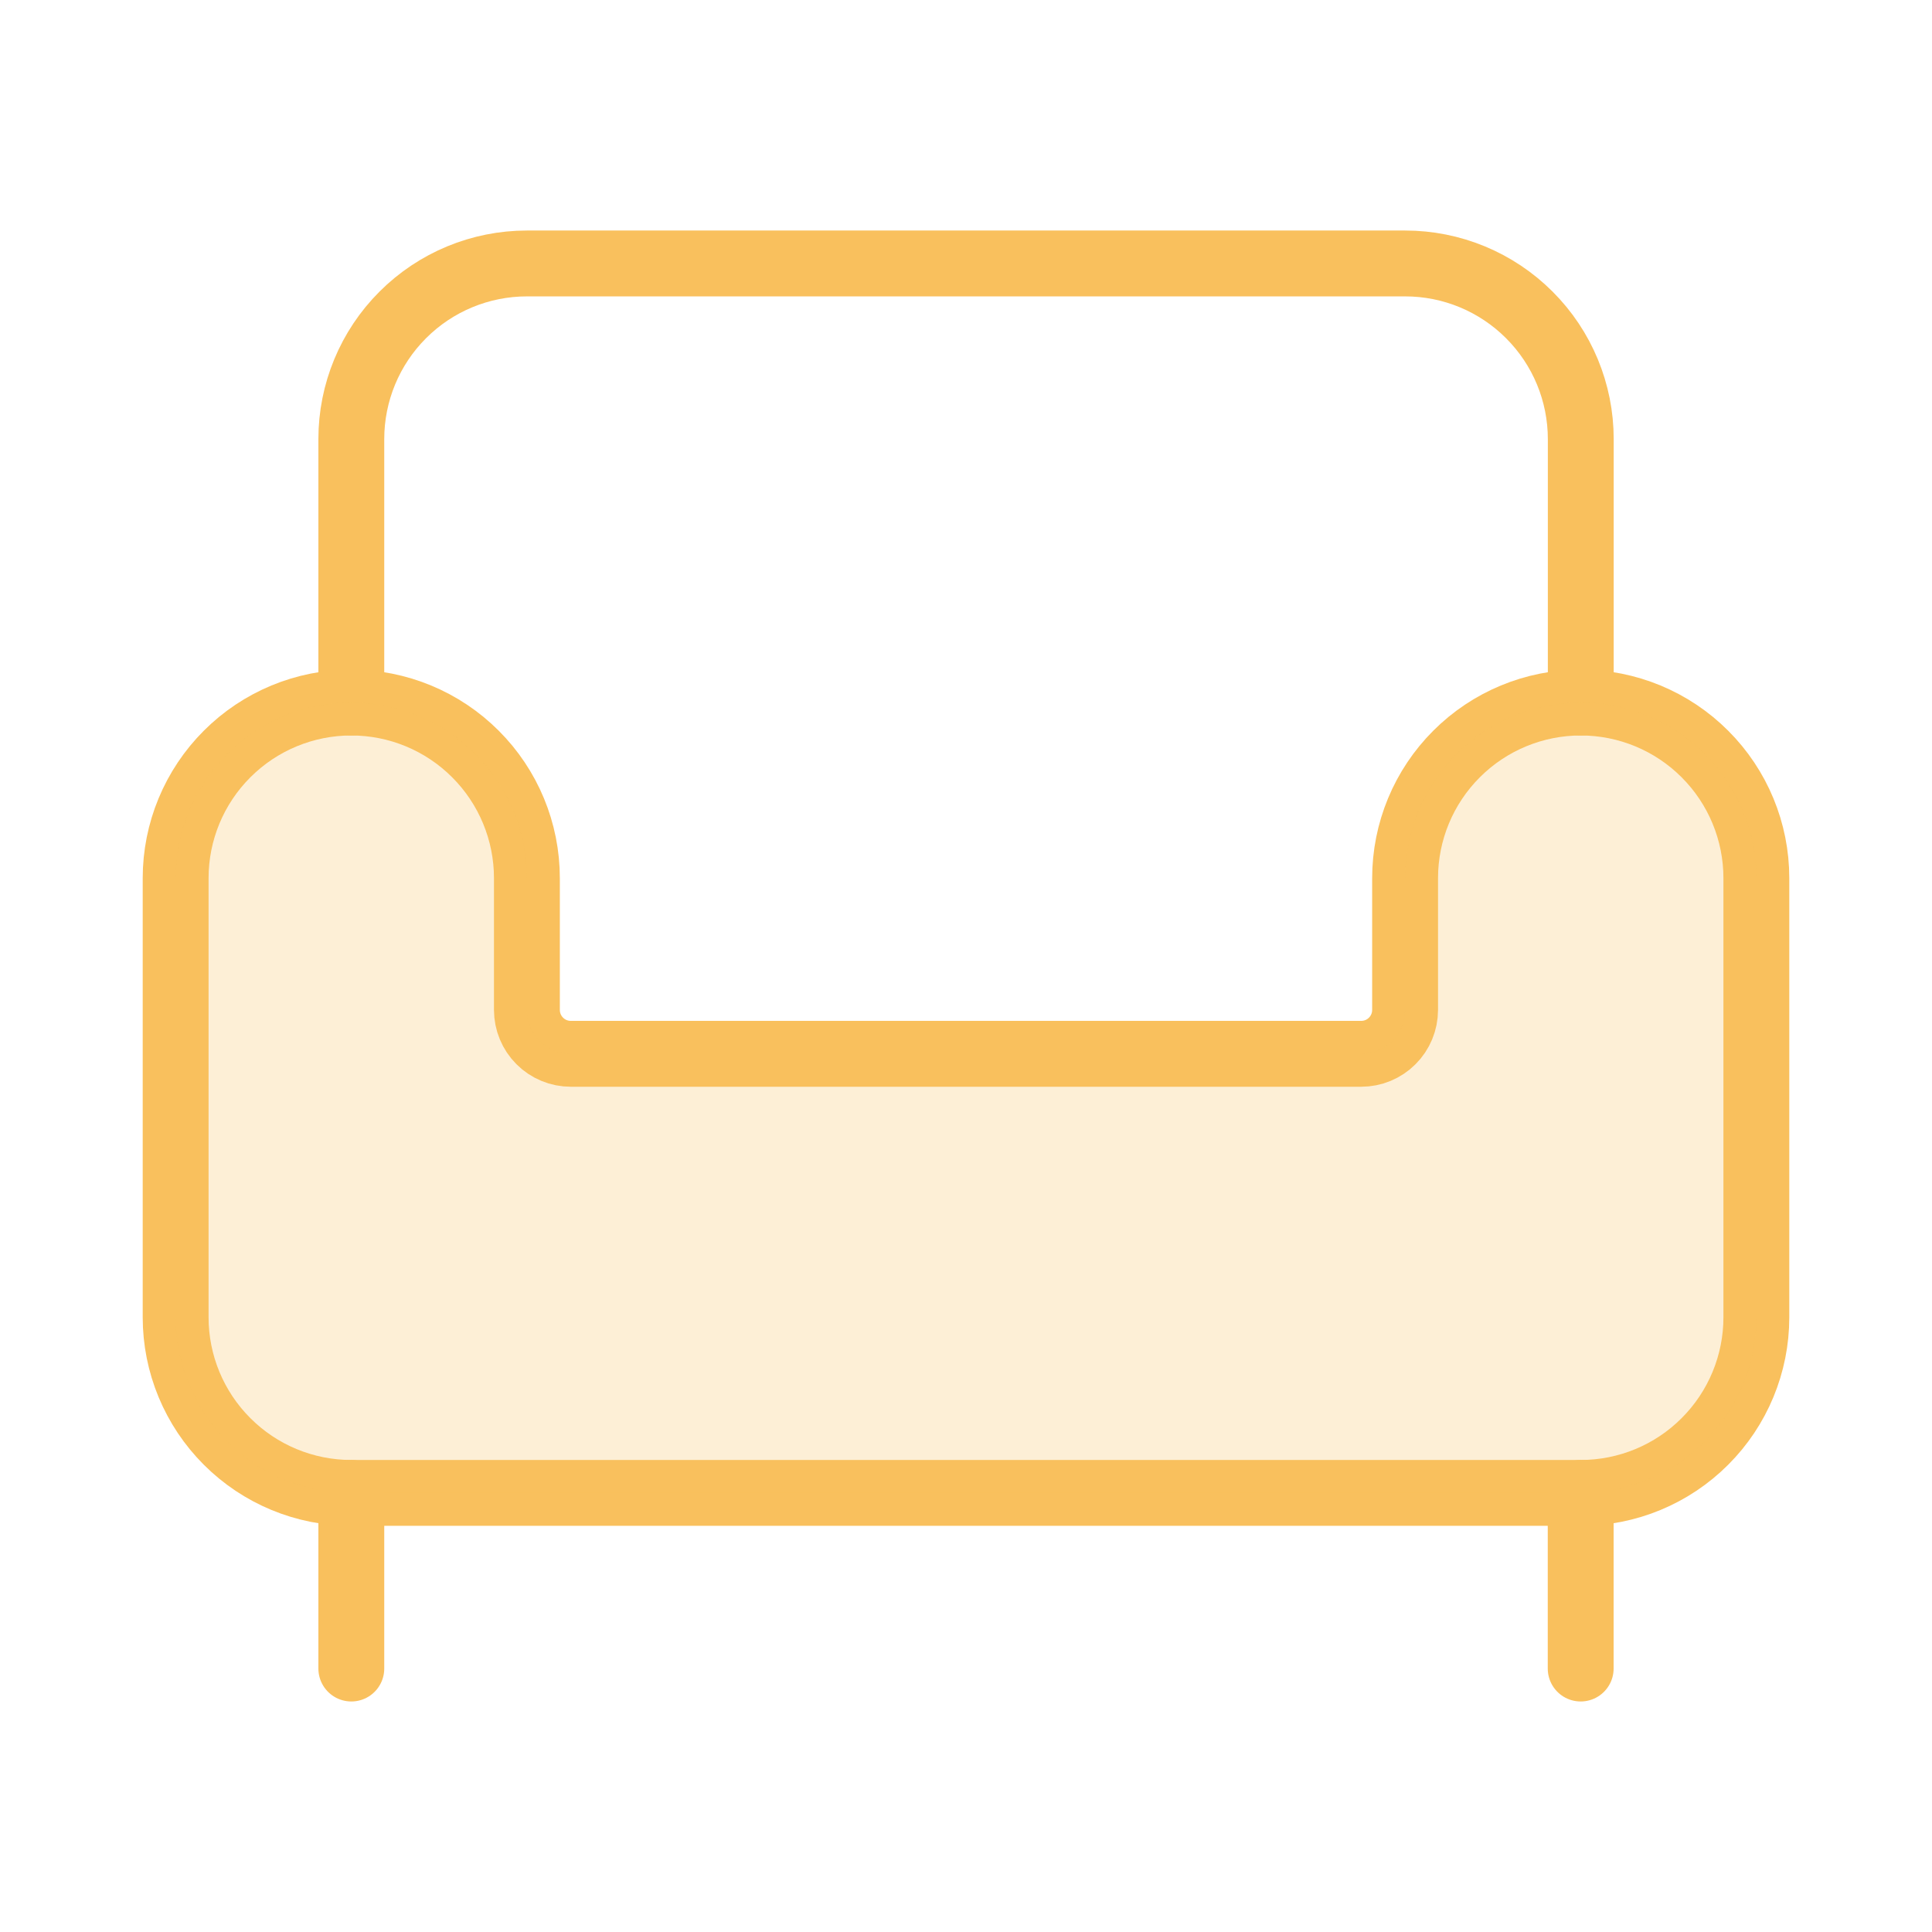
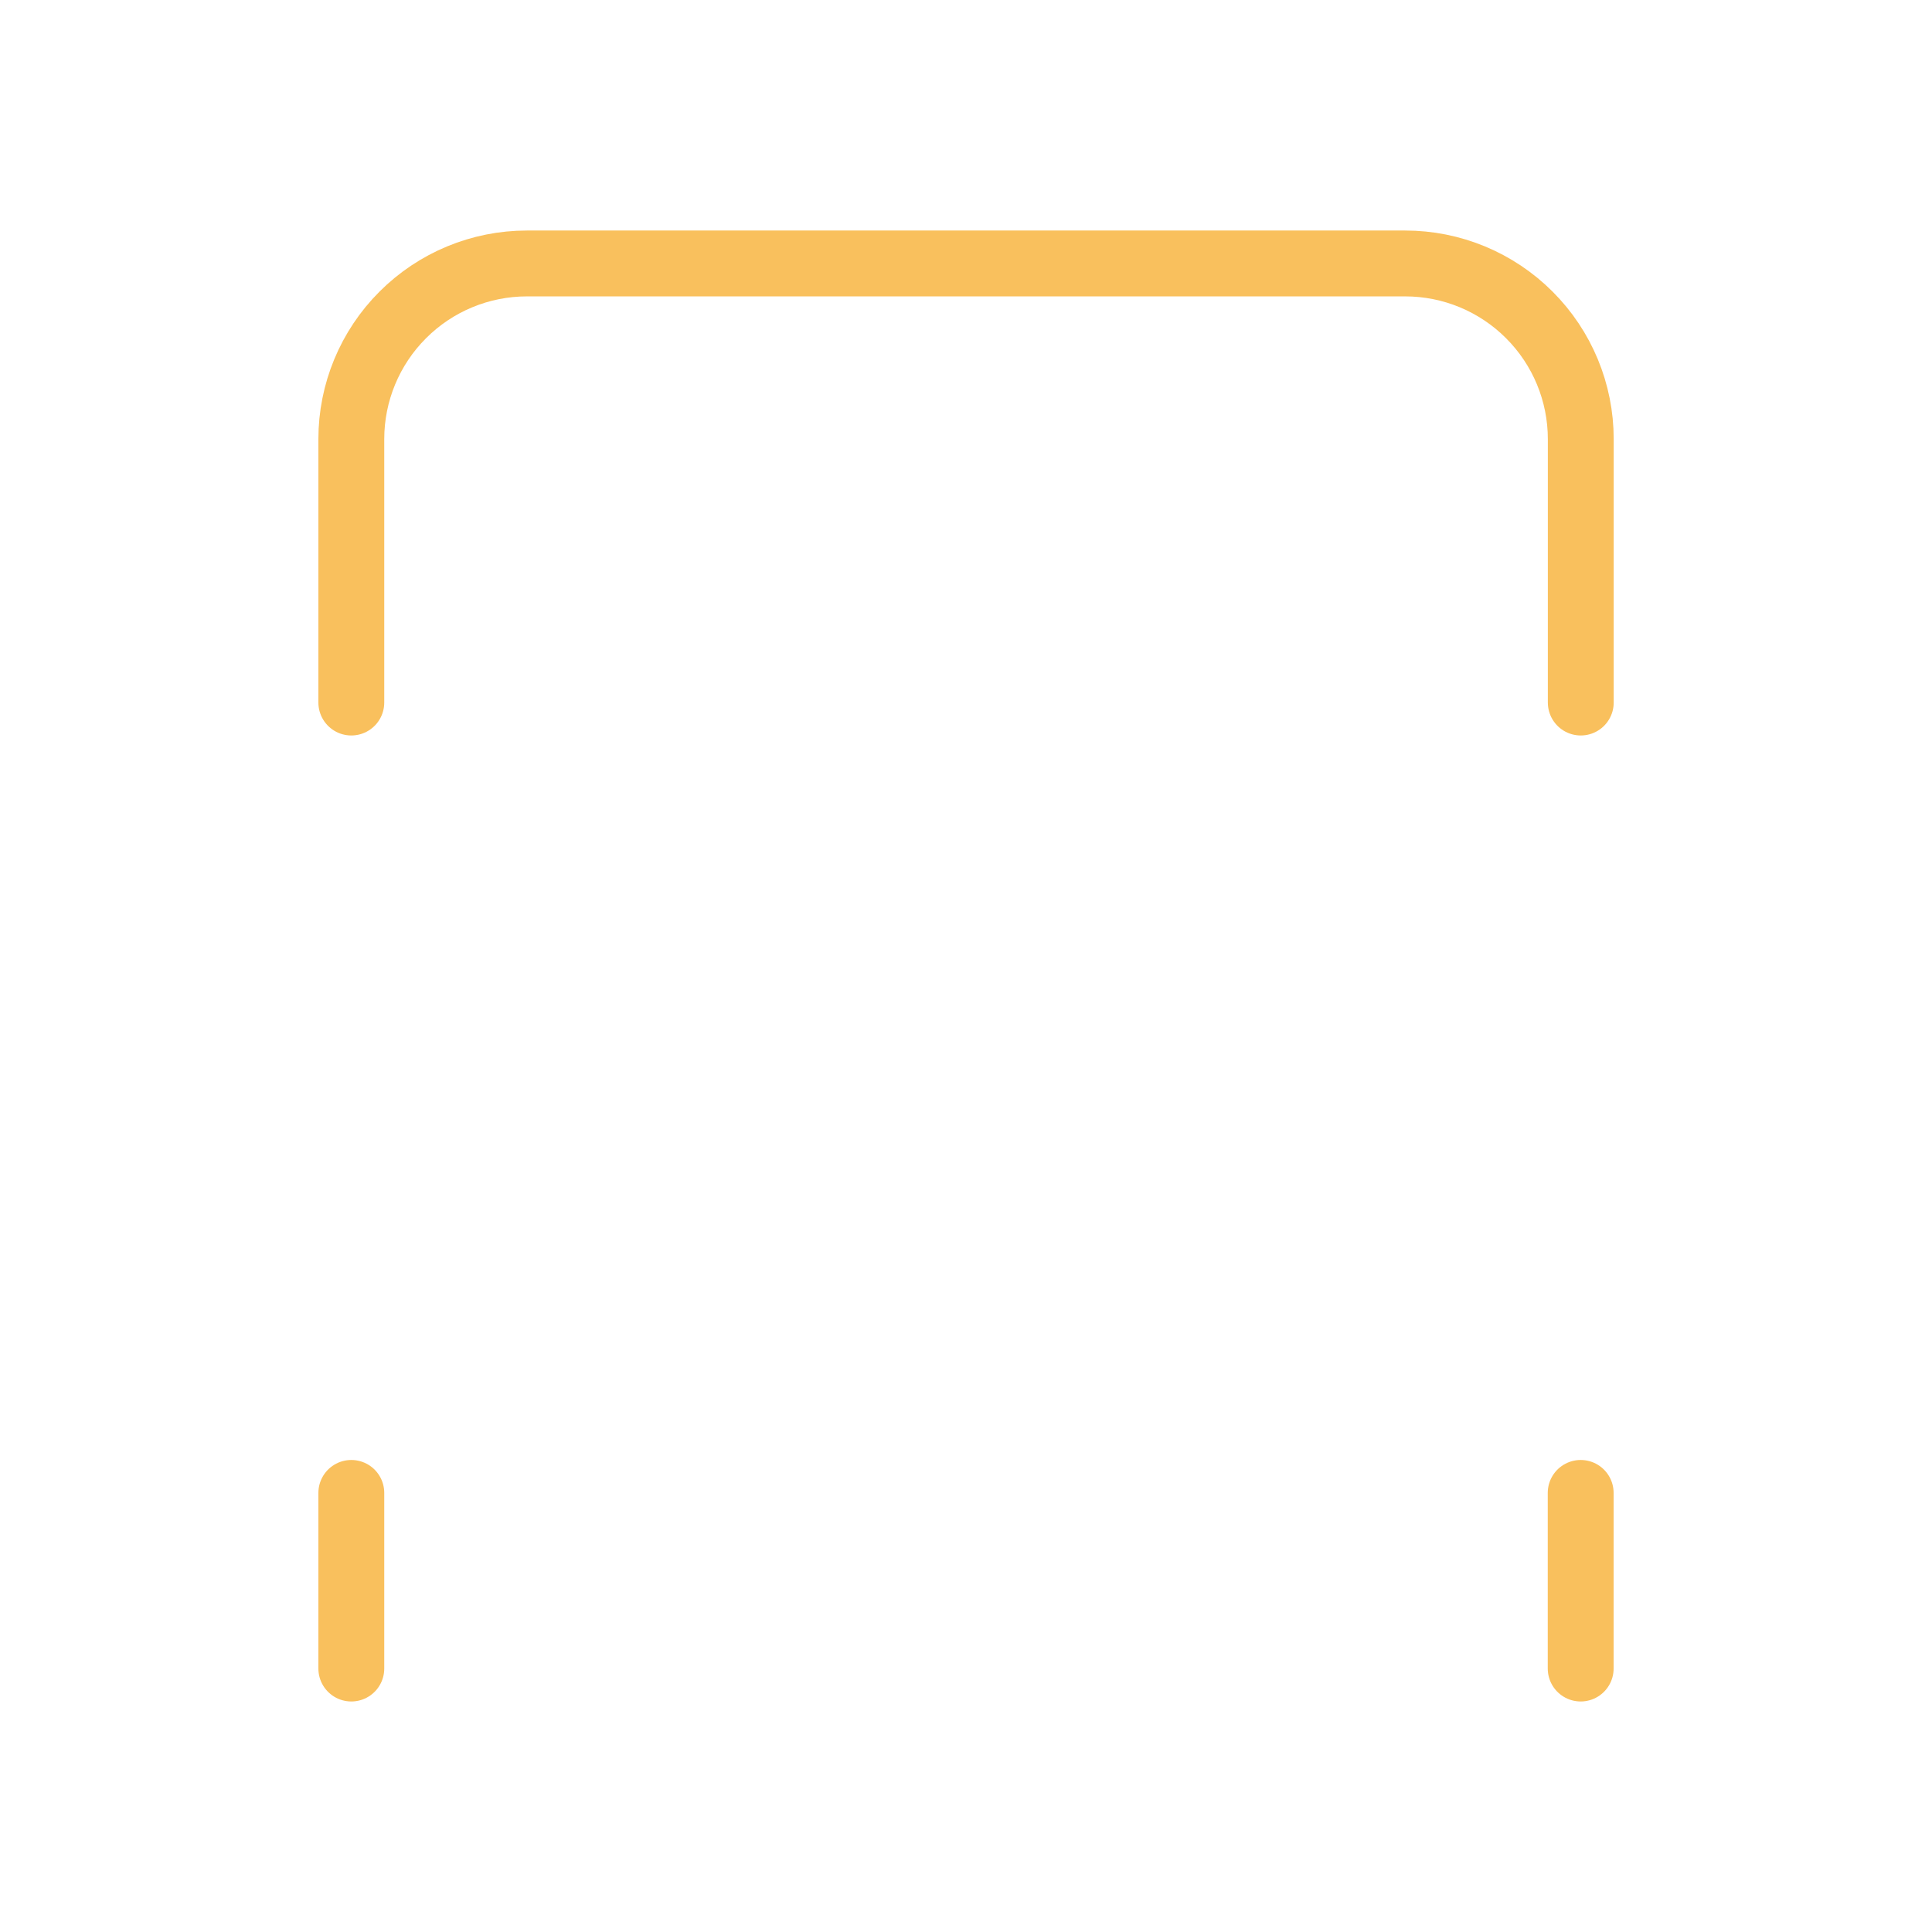
<svg xmlns="http://www.w3.org/2000/svg" width="44" height="44" viewBox="0 0 44 44" fill="none">
  <path d="M36.001 16V10C36.001 8.939 35.58 7.922 34.829 7.172C34.079 6.421 33.062 6 32.001 6H12.001C10.94 6 9.923 6.421 9.173 7.172C8.422 7.922 8.001 8.939 8.001 10V16" stroke="#F9C05D" stroke-width="1.5" stroke-linecap="round" stroke-linejoin="round" />
-   <path d="M4 30C4 31.061 4.421 32.078 5.172 32.828C5.922 33.579 6.939 34 8 34H36C37.061 34 38.078 33.579 38.828 32.828C39.579 32.078 40 31.061 40 30V20C40 18.939 39.579 17.922 38.828 17.172C38.078 16.421 37.061 16 36 16C34.939 16 33.922 16.421 33.172 17.172C32.421 17.922 32 18.939 32 20V23C32 23.265 31.895 23.52 31.707 23.707C31.52 23.895 31.265 24 31 24H13C12.735 24 12.48 23.895 12.293 23.707C12.105 23.52 12 23.265 12 23V20C12 18.939 11.579 17.922 10.828 17.172C10.078 16.421 9.061 16 8 16C6.939 16 5.922 16.421 5.172 17.172C4.421 17.922 4 18.939 4 20V30Z" stroke="#F9C05D" stroke-width="1.5" stroke-linecap="round" stroke-linejoin="round" />
-   <path opacity="0.25" d="M4 30C4 31.061 4.421 32.078 5.172 32.828C5.922 33.579 6.939 34 8 34H36C37.061 34 38.078 33.579 38.828 32.828C39.579 32.078 40 31.061 40 30V20C40 18.939 39.579 17.922 38.828 17.172C38.078 16.421 37.061 16 36 16C34.939 16 33.922 16.421 33.172 17.172C32.421 17.922 32 18.939 32 20V23C32 23.265 31.895 23.52 31.707 23.707C31.52 23.895 31.265 24 31 24H13C12.735 24 12.48 23.895 12.293 23.707C12.105 23.52 12 23.265 12 23V20C12 18.939 11.579 17.922 10.828 17.172C10.078 16.421 9.061 16 8 16C6.939 16 5.922 16.421 5.172 17.172C4.421 17.922 4 18.939 4 20V30Z" fill="#F9C05D" />
  <path d="M8.001 34V38" stroke="#F9C05D" stroke-width="1.5" stroke-linecap="round" stroke-linejoin="round" />
  <path d="M35.999 34V38" stroke="#F9C05D" stroke-width="1.5" stroke-linecap="round" stroke-linejoin="round" />
</svg>